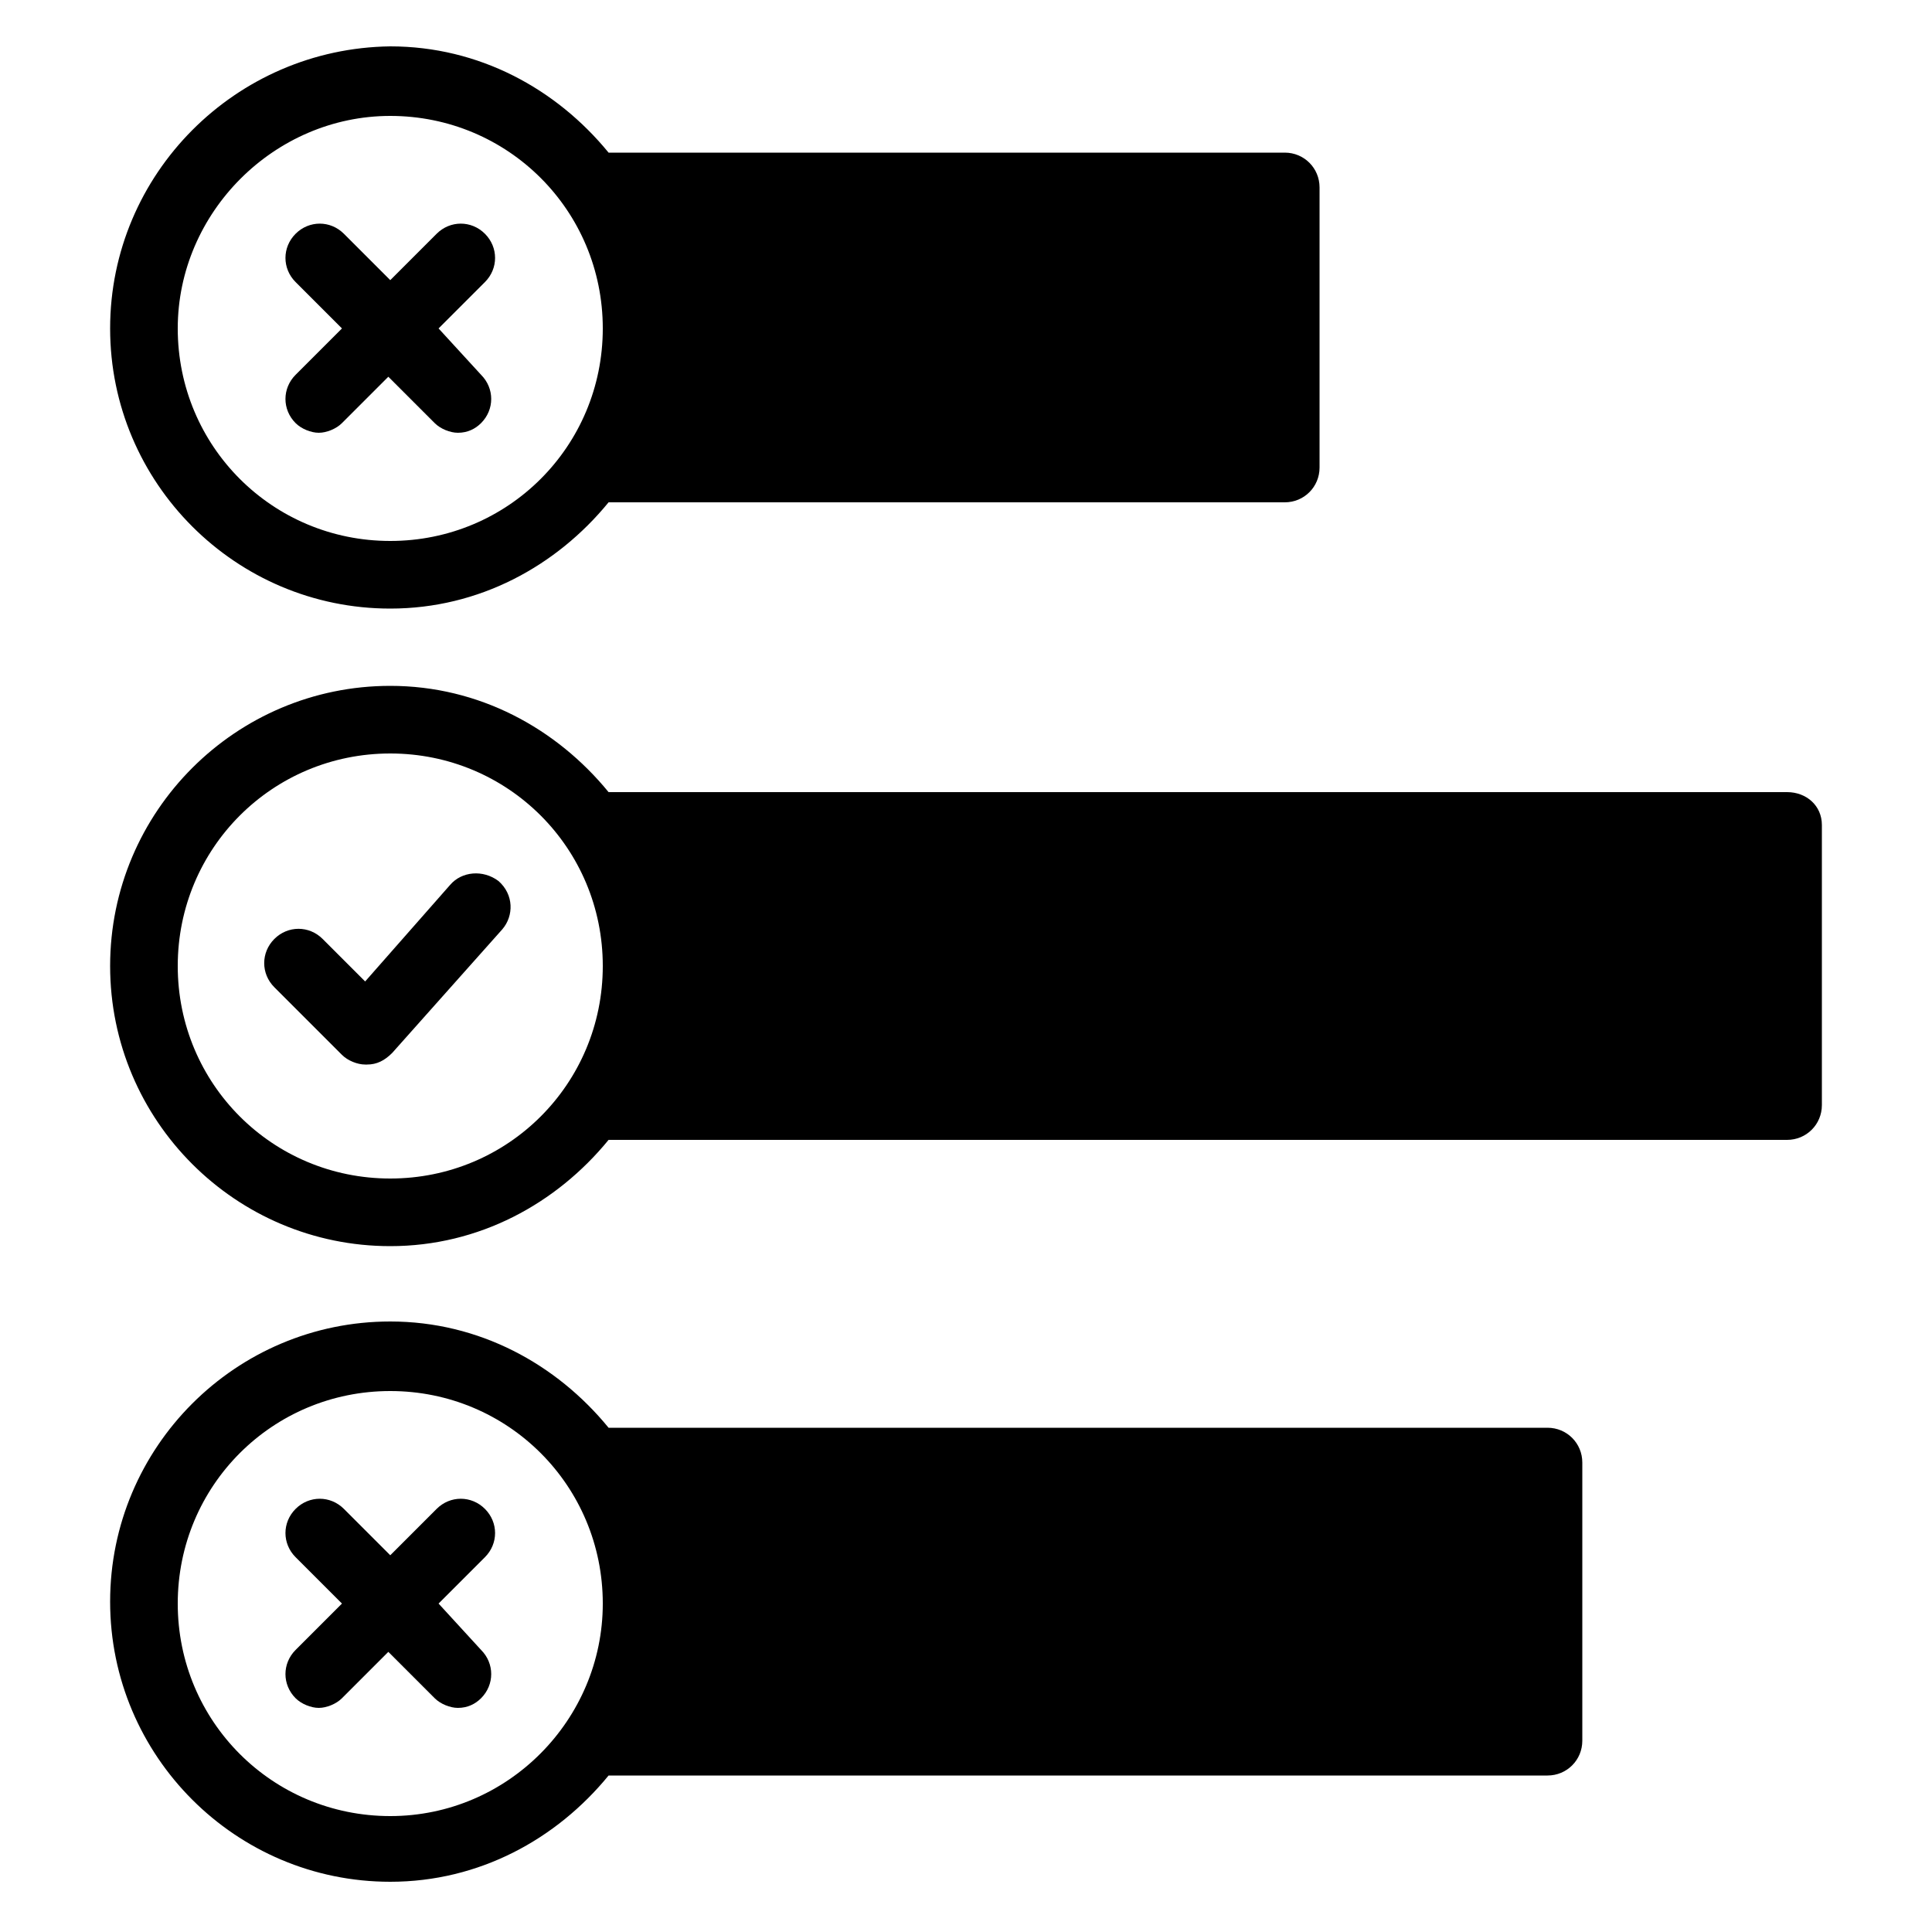
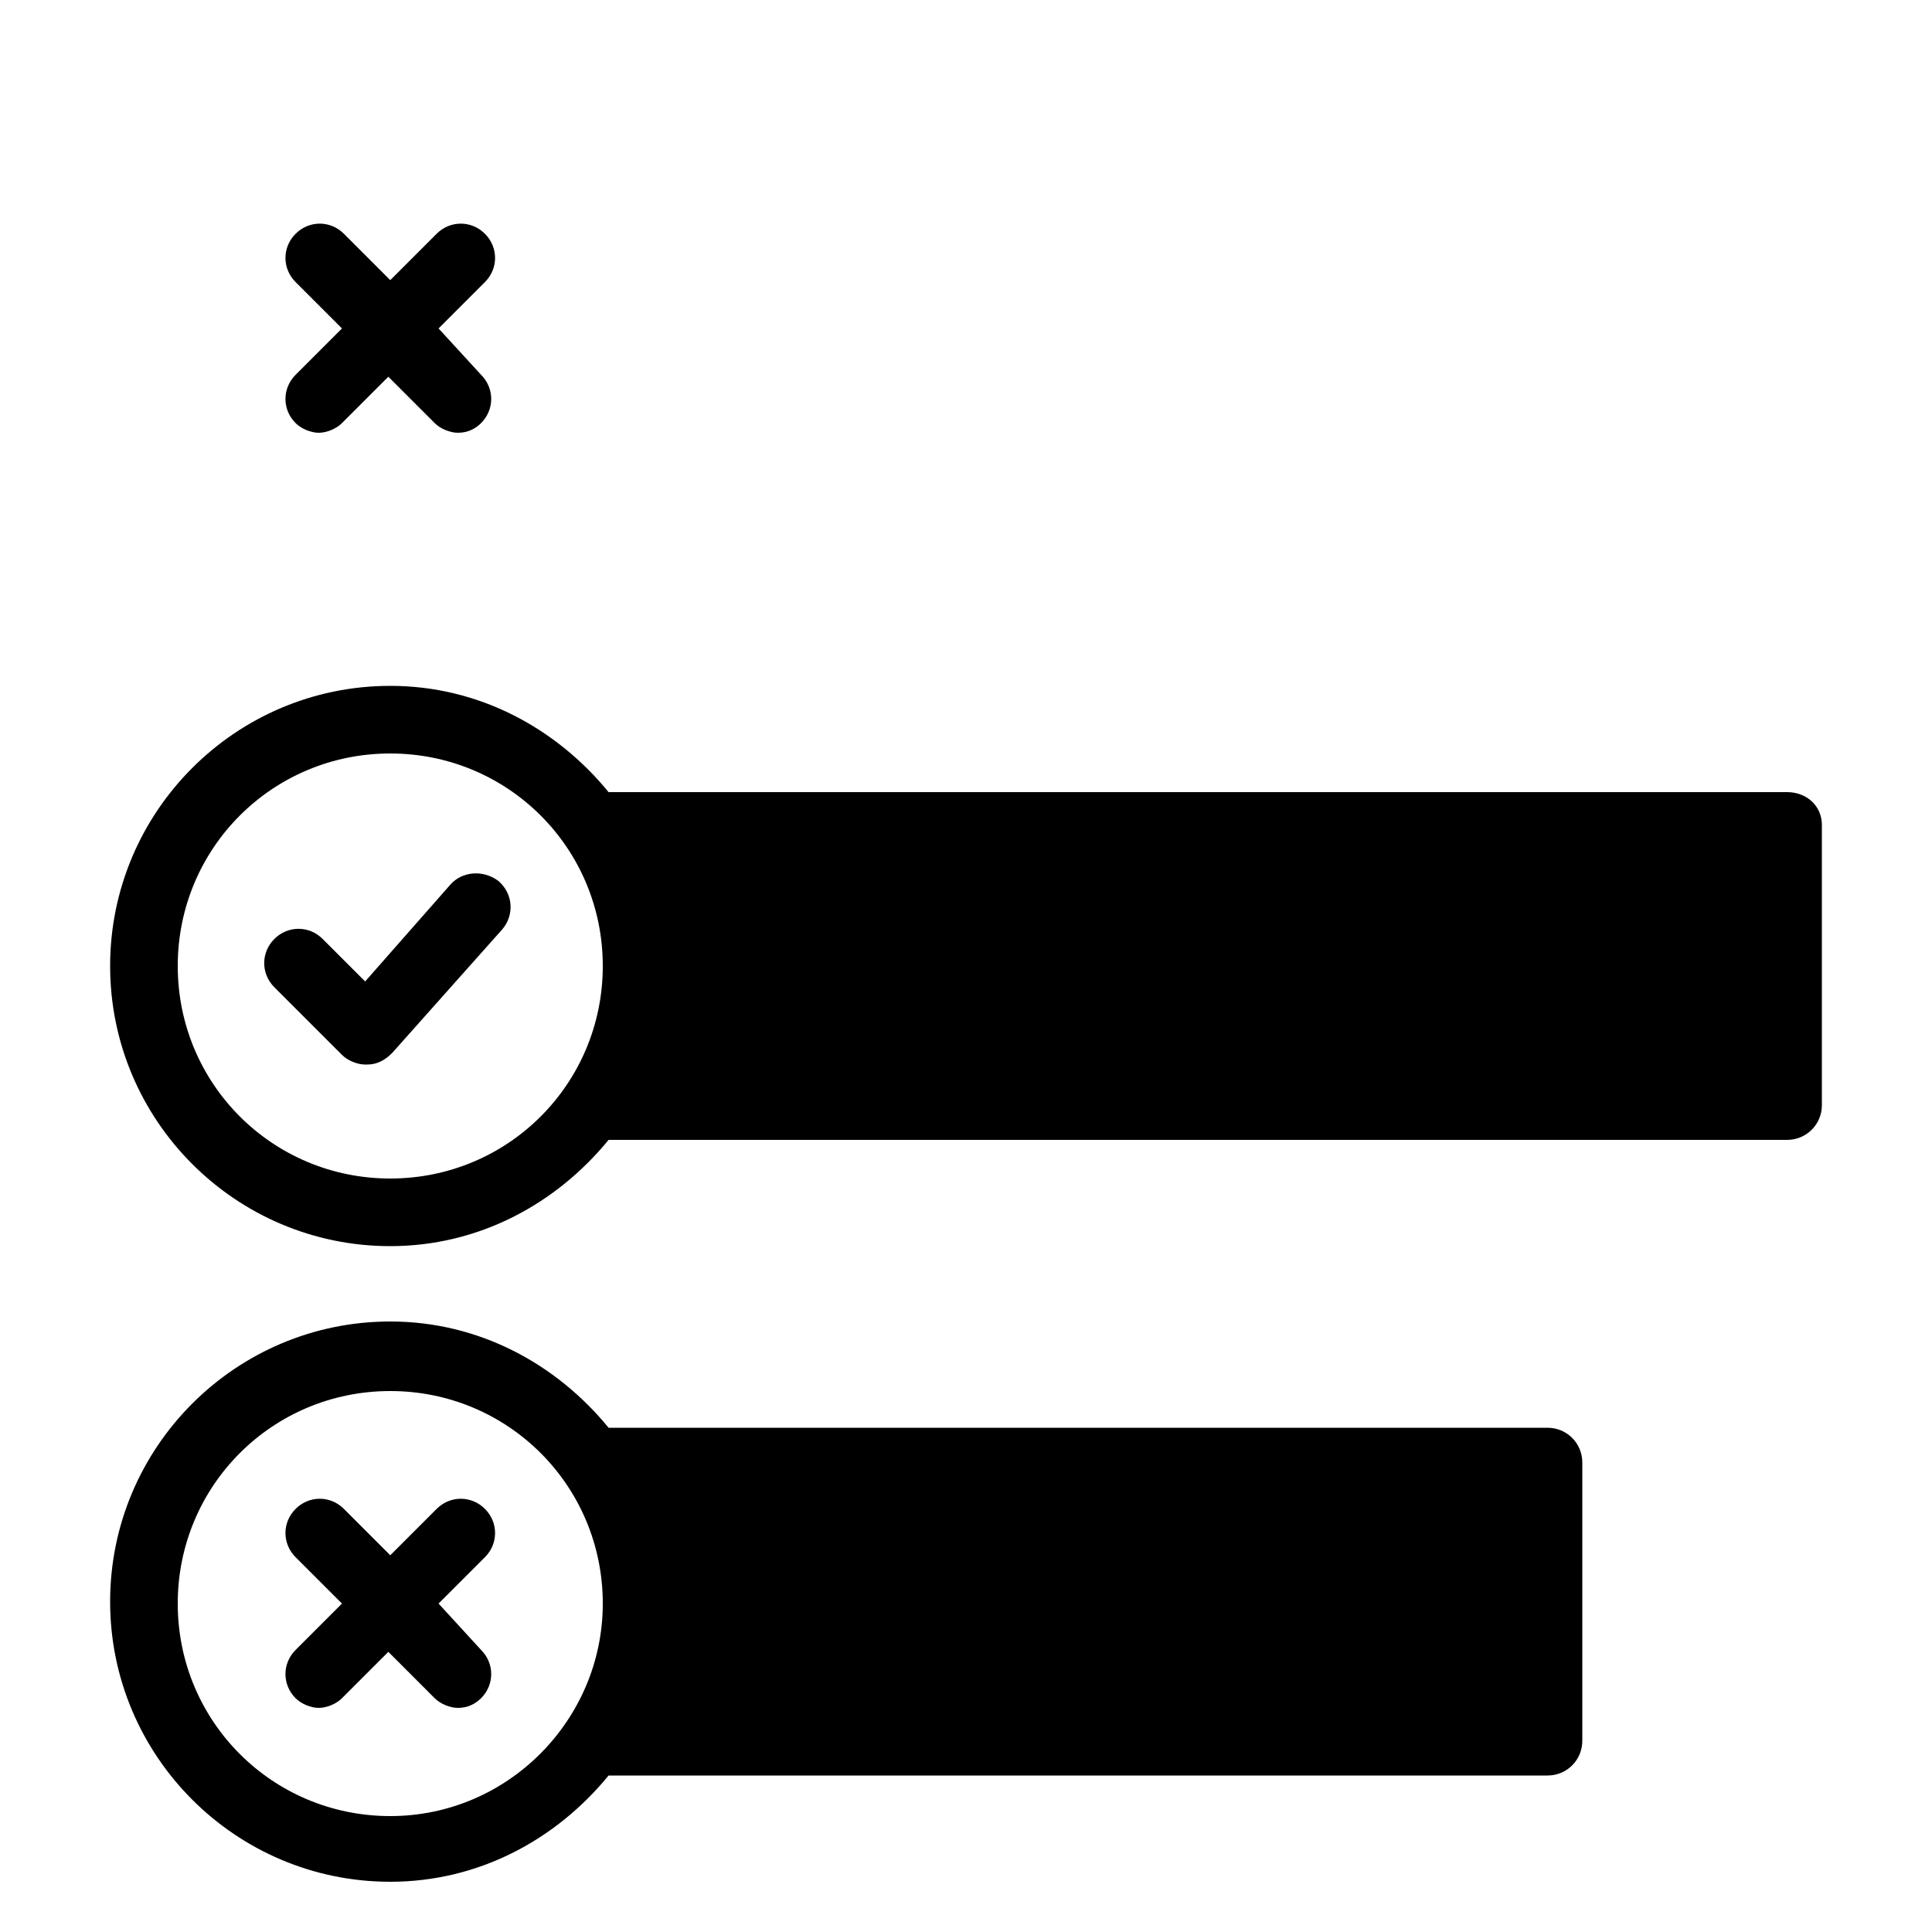
<svg xmlns="http://www.w3.org/2000/svg" xmlns:ns1="http://ns.adobe.com/AdobeIllustrator/10.0/" height="16" width="16" version="1.1" x="0px" y="0px" viewBox="0 0 100 100" style="enable-background:new 0 0 100 100;" xml:space="preserve">
  <g class="icon">
    <g ns1:extraneous="self">
      <g>
-         <path d="M5273.1,2400.1v-2c0-2.8-5-4-9.7-4s-9.7,1.3-9.7,4v2c0,1.8,0.7,3.6,2,4.9l5,4.9c0.3,0.3,0.4,0.6,0.4,1v6.4     c0,0.4,0.2,0.7,0.6,0.8l2.9,0.9c0.5,0.1,1-0.2,1-0.8v-7.2c0-0.4,0.2-0.7,0.4-1l5.1-5C5272.4,2403.7,5273.1,2401.9,5273.1,2400.1z      M5263.4,2400c-4.8,0-7.4-1.3-7.5-1.8v0c0.1-0.5,2.7-1.8,7.5-1.8c4.8,0,7.3,1.3,7.5,1.8C5270.7,2398.7,5268.2,2400,5263.4,2400z" />
-         <path d="M5268.4,2410.3c-0.6,0-1,0.4-1,1c0,0.6,0.4,1,1,1h4.3c0.6,0,1-0.4,1-1c0-0.6-0.4-1-1-1H5268.4z" />
        <path d="M5272.7,2413.7h-4.3c-0.6,0-1,0.4-1,1c0,0.6,0.4,1,1,1h4.3c0.6,0,1-0.4,1-1C5273.7,2414.1,5273.3,2413.7,5272.7,2413.7z" />
        <path d="M5272.7,2417h-4.3c-0.6,0-1,0.4-1,1c0,0.6,0.4,1,1,1h4.3c0.6,0,1-0.4,1-1C5273.7,2417.5,5273.3,2417,5272.7,2417z" />
      </g>
      <g>
-         <path d="M20.2,31.5c4.6,0,8.6-2.2,11.3-5.5h35c1,0,1.8-0.8,1.8-1.8V9.7c0-1-0.8-1.8-1.8-1.8h-35c-2.7-3.3-6.7-5.5-11.3-5.5     C12.2,2.5,5.7,9,5.7,17S12.2,31.5,20.2,31.5z M20.2,6c6.1,0,11,4.9,11,11c0,6.1-4.9,11-11,11s-11-4.9-11-11C9.2,11,14.2,6,20.2,6     z" />
        <path d="M92.5,41h-61c-2.7-3.3-6.7-5.5-11.3-5.5c-8,0-14.5,6.5-14.5,14.5s6.5,14.5,14.5,14.5c4.6,0,8.6-2.2,11.3-5.5h61     c1,0,1.8-0.8,1.8-1.8V42.7C94.3,41.7,93.5,41,92.5,41z M20.2,61c-6.1,0-11-4.9-11-11c0-6.1,4.9-11,11-11s11,4.9,11,11     C31.2,56.1,26.3,61,20.2,61z" />
        <path d="M23.3,45.8l-4.4,5l-2.2-2.2c-0.7-0.7-1.8-0.7-2.5,0s-0.7,1.8,0,2.5l3.5,3.5c0.3,0.3,0.8,0.5,1.2,0.5c0,0,0,0,0.1,0     c0.5,0,0.9-0.2,1.3-0.6l5.7-6.4c0.6-0.7,0.6-1.8-0.2-2.5C25,45,23.9,45.1,23.3,45.8z" />
        <path d="M80.1,73.9H31.5c-2.7-3.3-6.7-5.5-11.3-5.5c-8,0-14.5,6.5-14.5,14.5s6.5,14.5,14.5,14.5c4.6,0,8.6-2.2,11.3-5.5h48.6     c1,0,1.8-0.8,1.8-1.8V75.7C81.9,74.7,81.1,73.9,80.1,73.9z M20.2,94c-6.1,0-11-4.9-11-11c0-6.1,4.9-11,11-11s11,4.9,11,11     C31.2,89,26.3,94,20.2,94z" />
        <path d="M25.1,78.1c-0.7-0.7-1.8-0.7-2.5,0l-2.4,2.4l-2.4-2.4c-0.7-0.7-1.8-0.7-2.5,0c-0.7,0.7-0.7,1.8,0,2.5l2.4,2.4l-2.4,2.4     c-0.7,0.7-0.7,1.8,0,2.5c0.3,0.3,0.8,0.5,1.2,0.5s0.9-0.2,1.2-0.5l2.4-2.4l2.4,2.4c0.3,0.3,0.8,0.5,1.2,0.5     c0.5,0,0.9-0.2,1.2-0.5c0.7-0.7,0.7-1.8,0-2.5L22.7,83l2.4-2.4C25.8,79.9,25.8,78.8,25.1,78.1z" />
        <path d="M15.3,21.9c0.3,0.3,0.8,0.5,1.2,0.5s0.9-0.2,1.2-0.5l2.4-2.4l2.4,2.4c0.3,0.3,0.8,0.5,1.2,0.5c0.5,0,0.9-0.2,1.2-0.5     c0.7-0.7,0.7-1.8,0-2.5L22.7,17l2.4-2.4c0.7-0.7,0.7-1.8,0-2.5c-0.7-0.7-1.8-0.7-2.5,0l-2.4,2.4l-2.4-2.4c-0.7-0.7-1.8-0.7-2.5,0     c-0.7,0.7-0.7,1.8,0,2.5l2.4,2.4l-2.4,2.4C14.6,20.1,14.6,21.2,15.3,21.9z" />
      </g>
    </g>
  </g>
</svg>